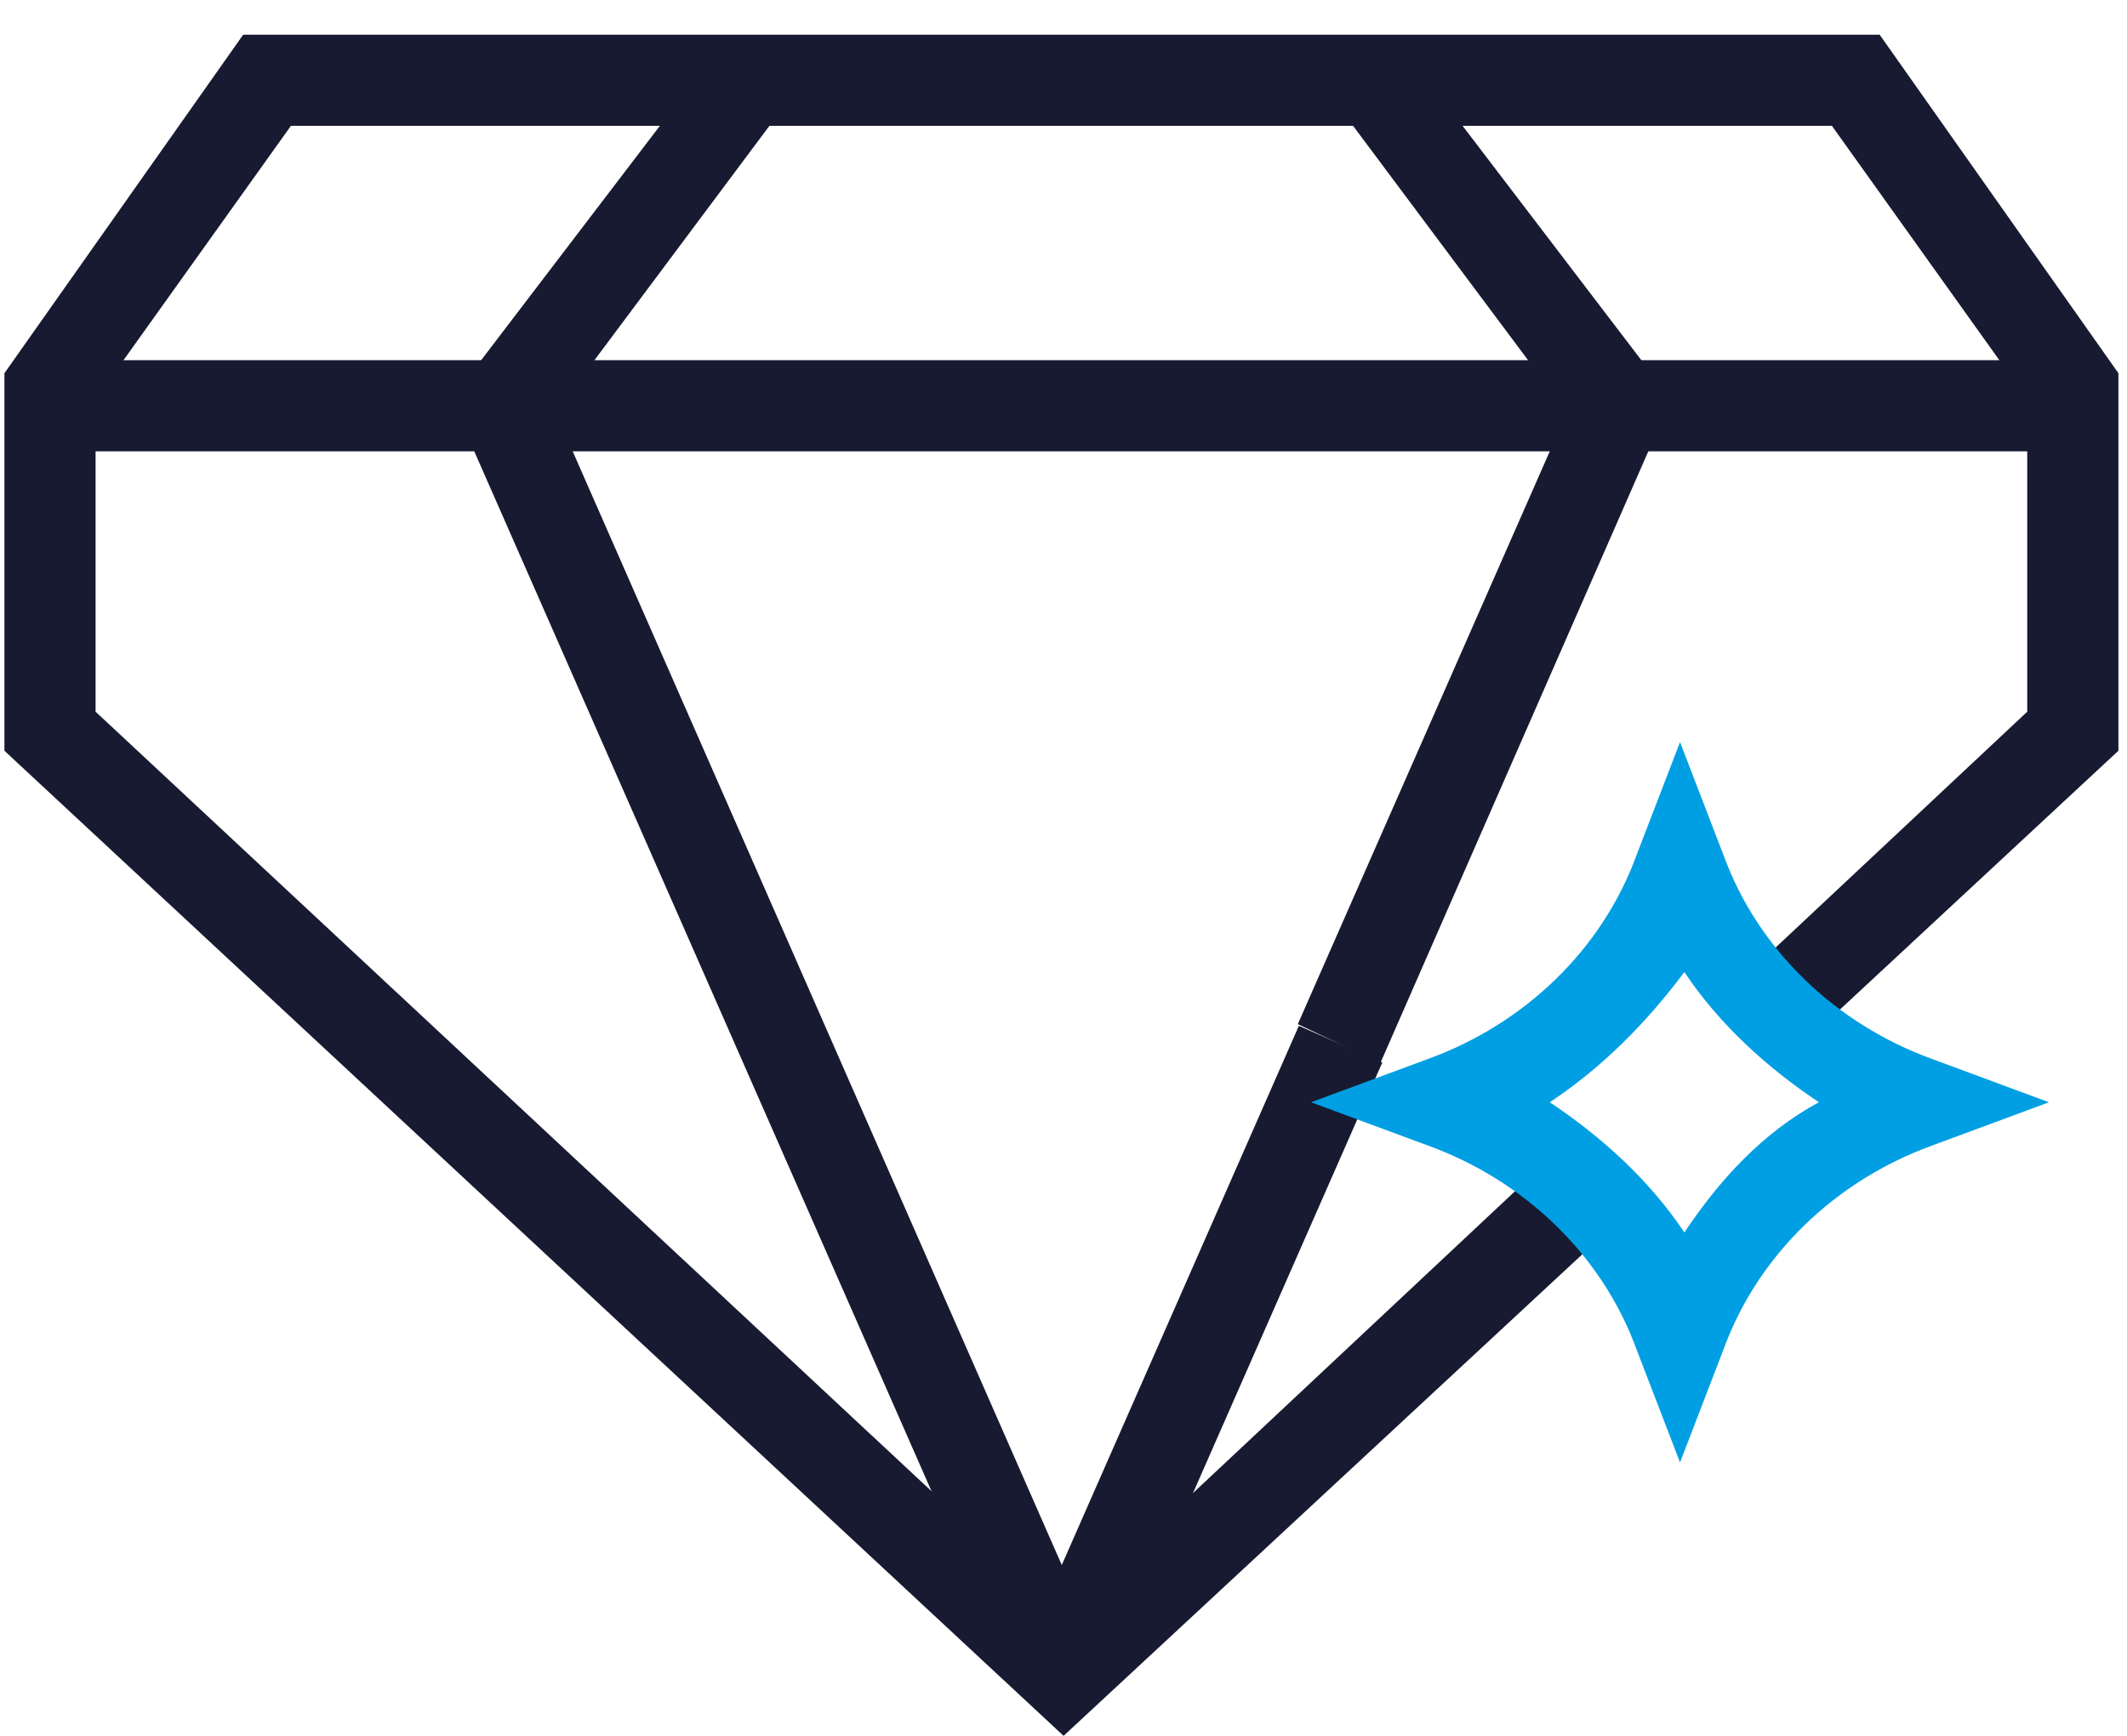
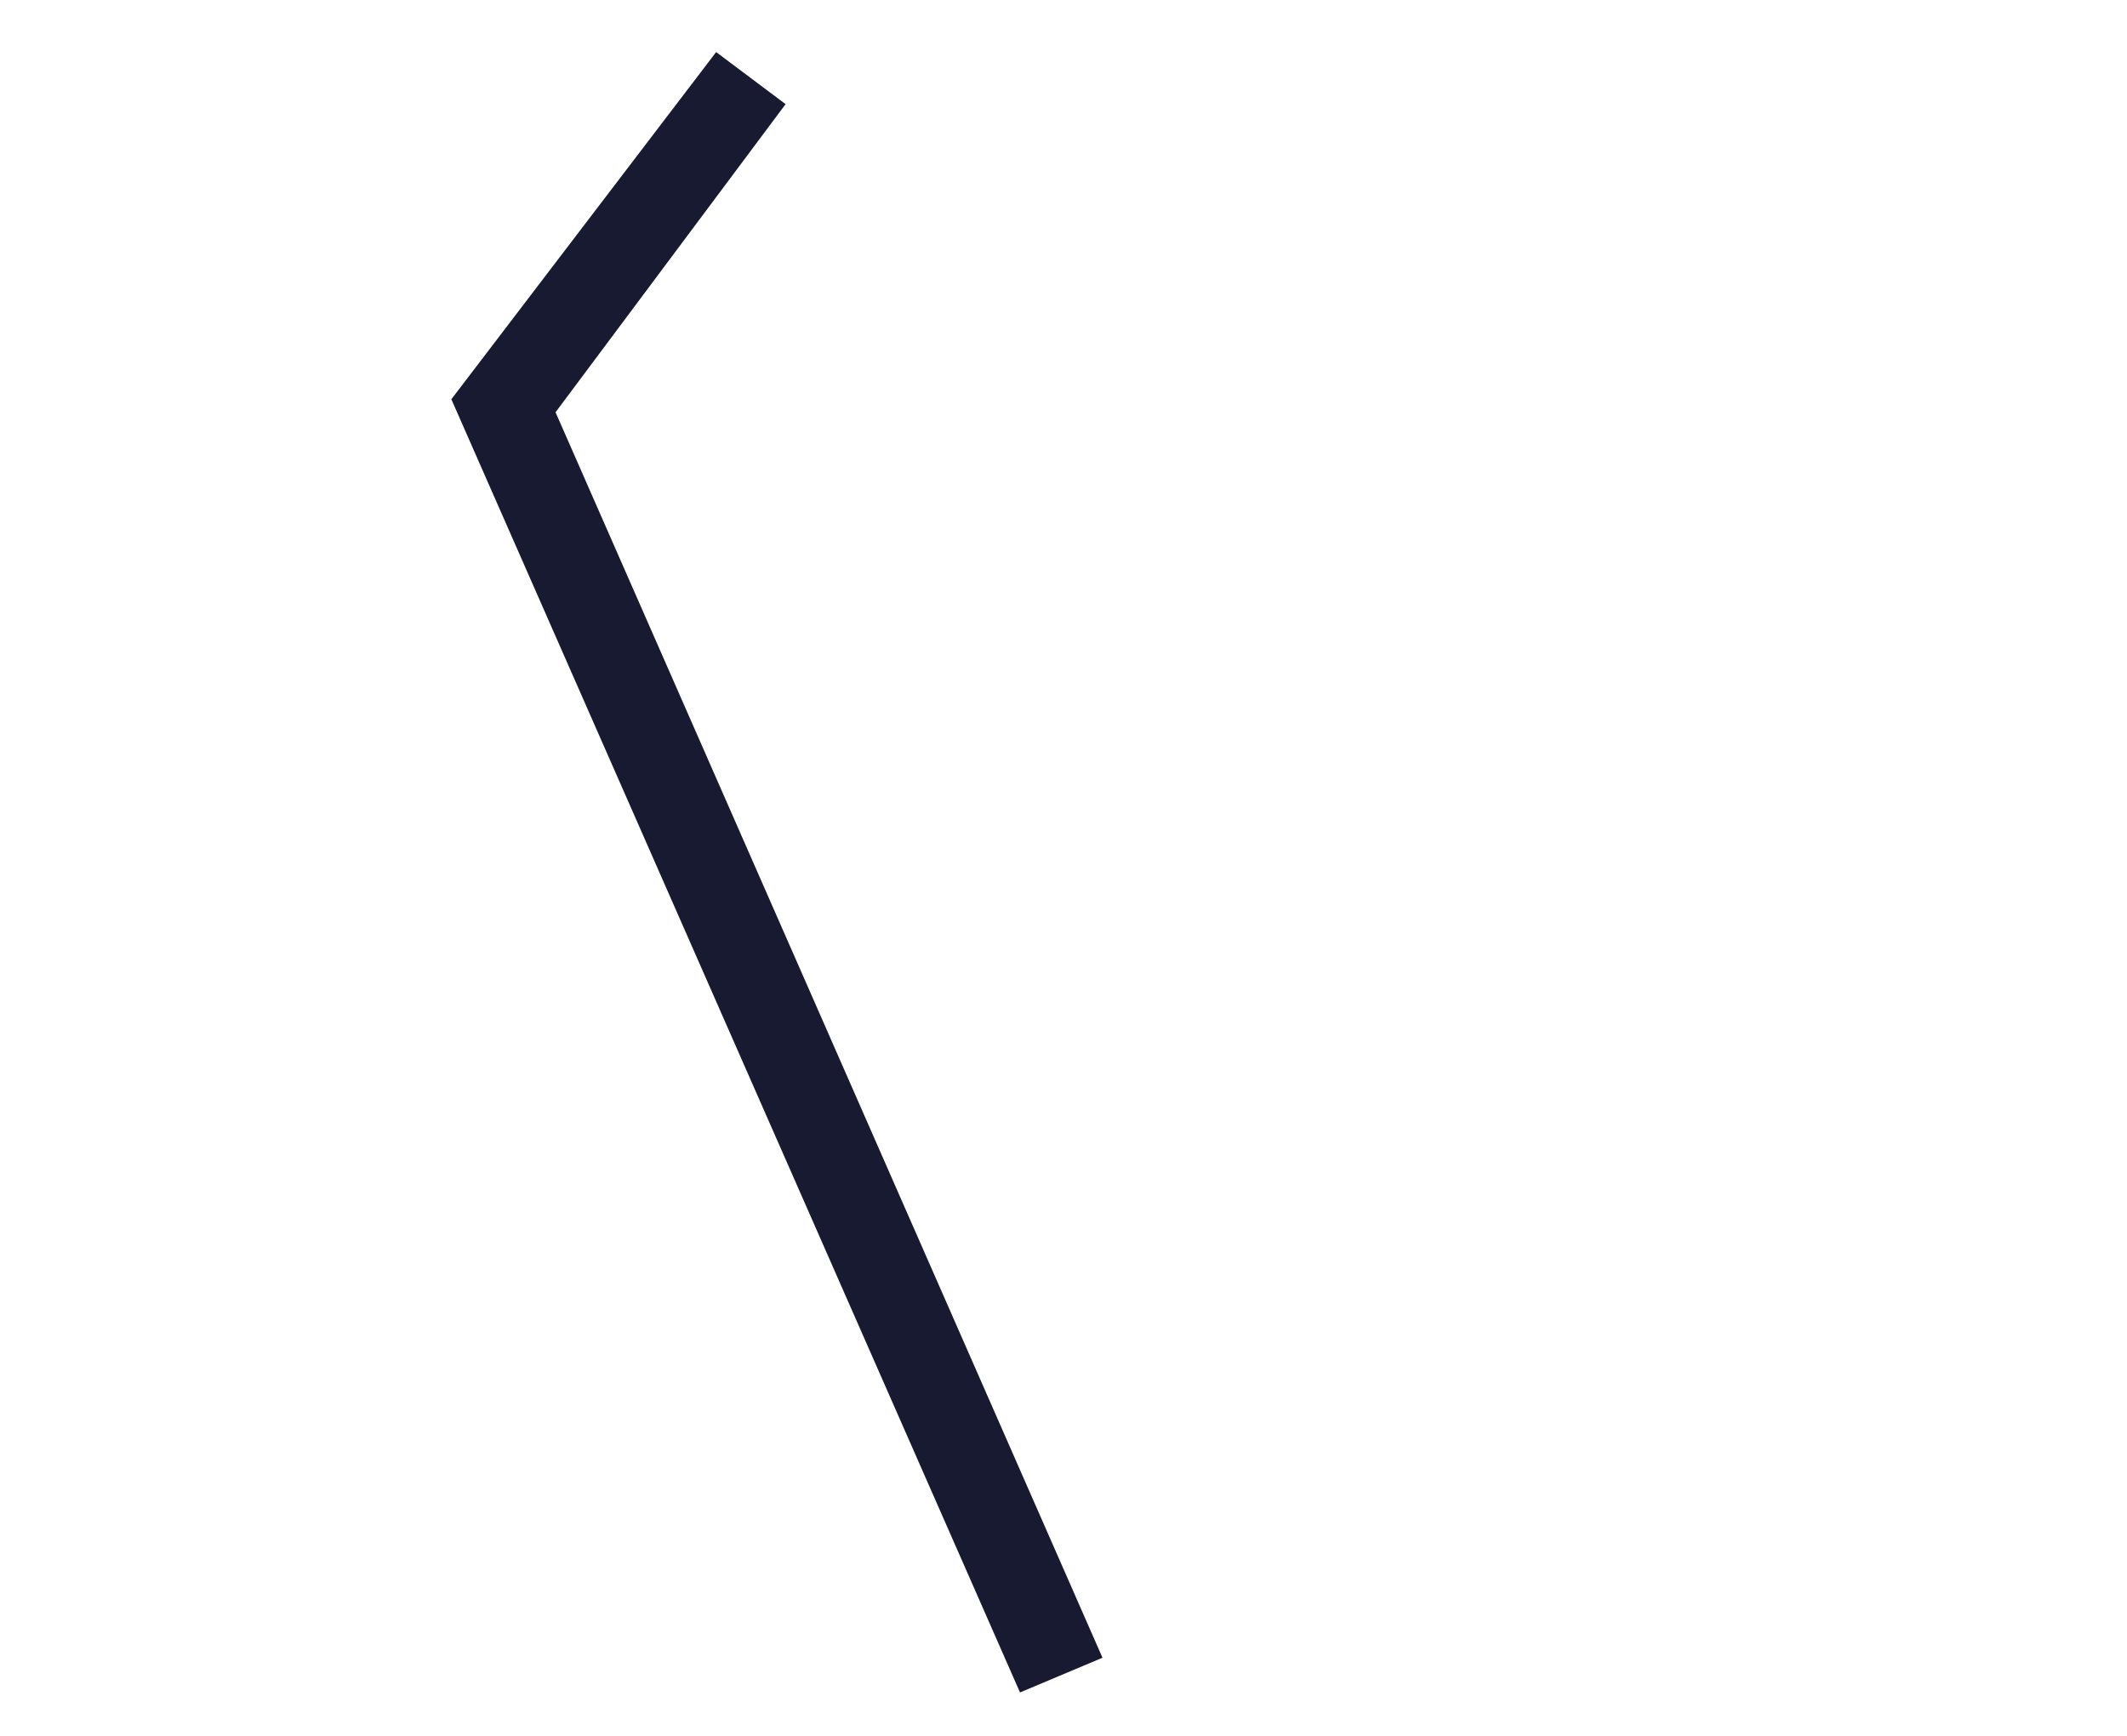
<svg xmlns="http://www.w3.org/2000/svg" width="49" height="40" viewBox="0 0 49 40" fill="none">
-   <path d="M24.502 40L0.102 17.3V8.6L5.602 0.8H43.302L48.802 8.6V17.3L41.702 23.9L40.302 22.4L46.702 16.4V9.2L42.202 2.9H6.702L2.202 9.2V16.4L24.502 37.2L35.702 26.7L37.102 28.3L24.502 40Z" fill="#171A30" />
-   <path d="M47.702 8.3H1.102V10.4H47.702V8.3Z" fill="#171A30" />
-   <path d="M23.498 39L10.398 9.2L16.498 1.2L18.098 2.4L12.798 9.5L25.398 38.2L23.498 39Z" fill="#171A30" />
-   <path d="M31.798 24.5L29.898 23.6L36.098 9.5L30.798 2.4L32.398 1.2L38.498 9.2L31.798 24.5Z" fill="#171A30" />
-   <path d="M29.922 23.639L23.523 38.196L25.446 39.041L31.844 24.484L29.922 23.639Z" fill="#171A30" />
-   <path d="M38.703 33.7L37.703 31.1C36.903 28.9 35.103 27.2 32.903 26.4L30.203 25.4L32.903 24.4C35.103 23.6 36.903 21.9 37.703 19.7L38.703 17.1L39.703 19.7C40.503 21.9 42.303 23.6 44.503 24.4L47.203 25.4L44.503 26.4C42.303 27.2 40.503 28.9 39.703 31.1L38.703 33.7ZM35.703 25.4C36.903 26.2 38.003 27.2 38.803 28.4C39.603 27.2 40.603 26.1 41.903 25.4C40.703 24.6 39.603 23.6 38.803 22.4C37.903 23.6 36.903 24.6 35.703 25.4Z" fill="#009FE3" />
+   <path d="M23.498 39L10.398 9.2L16.498 1.2L18.098 2.4L12.798 9.5L25.398 38.2L23.498 39" fill="#171A30" />
</svg>